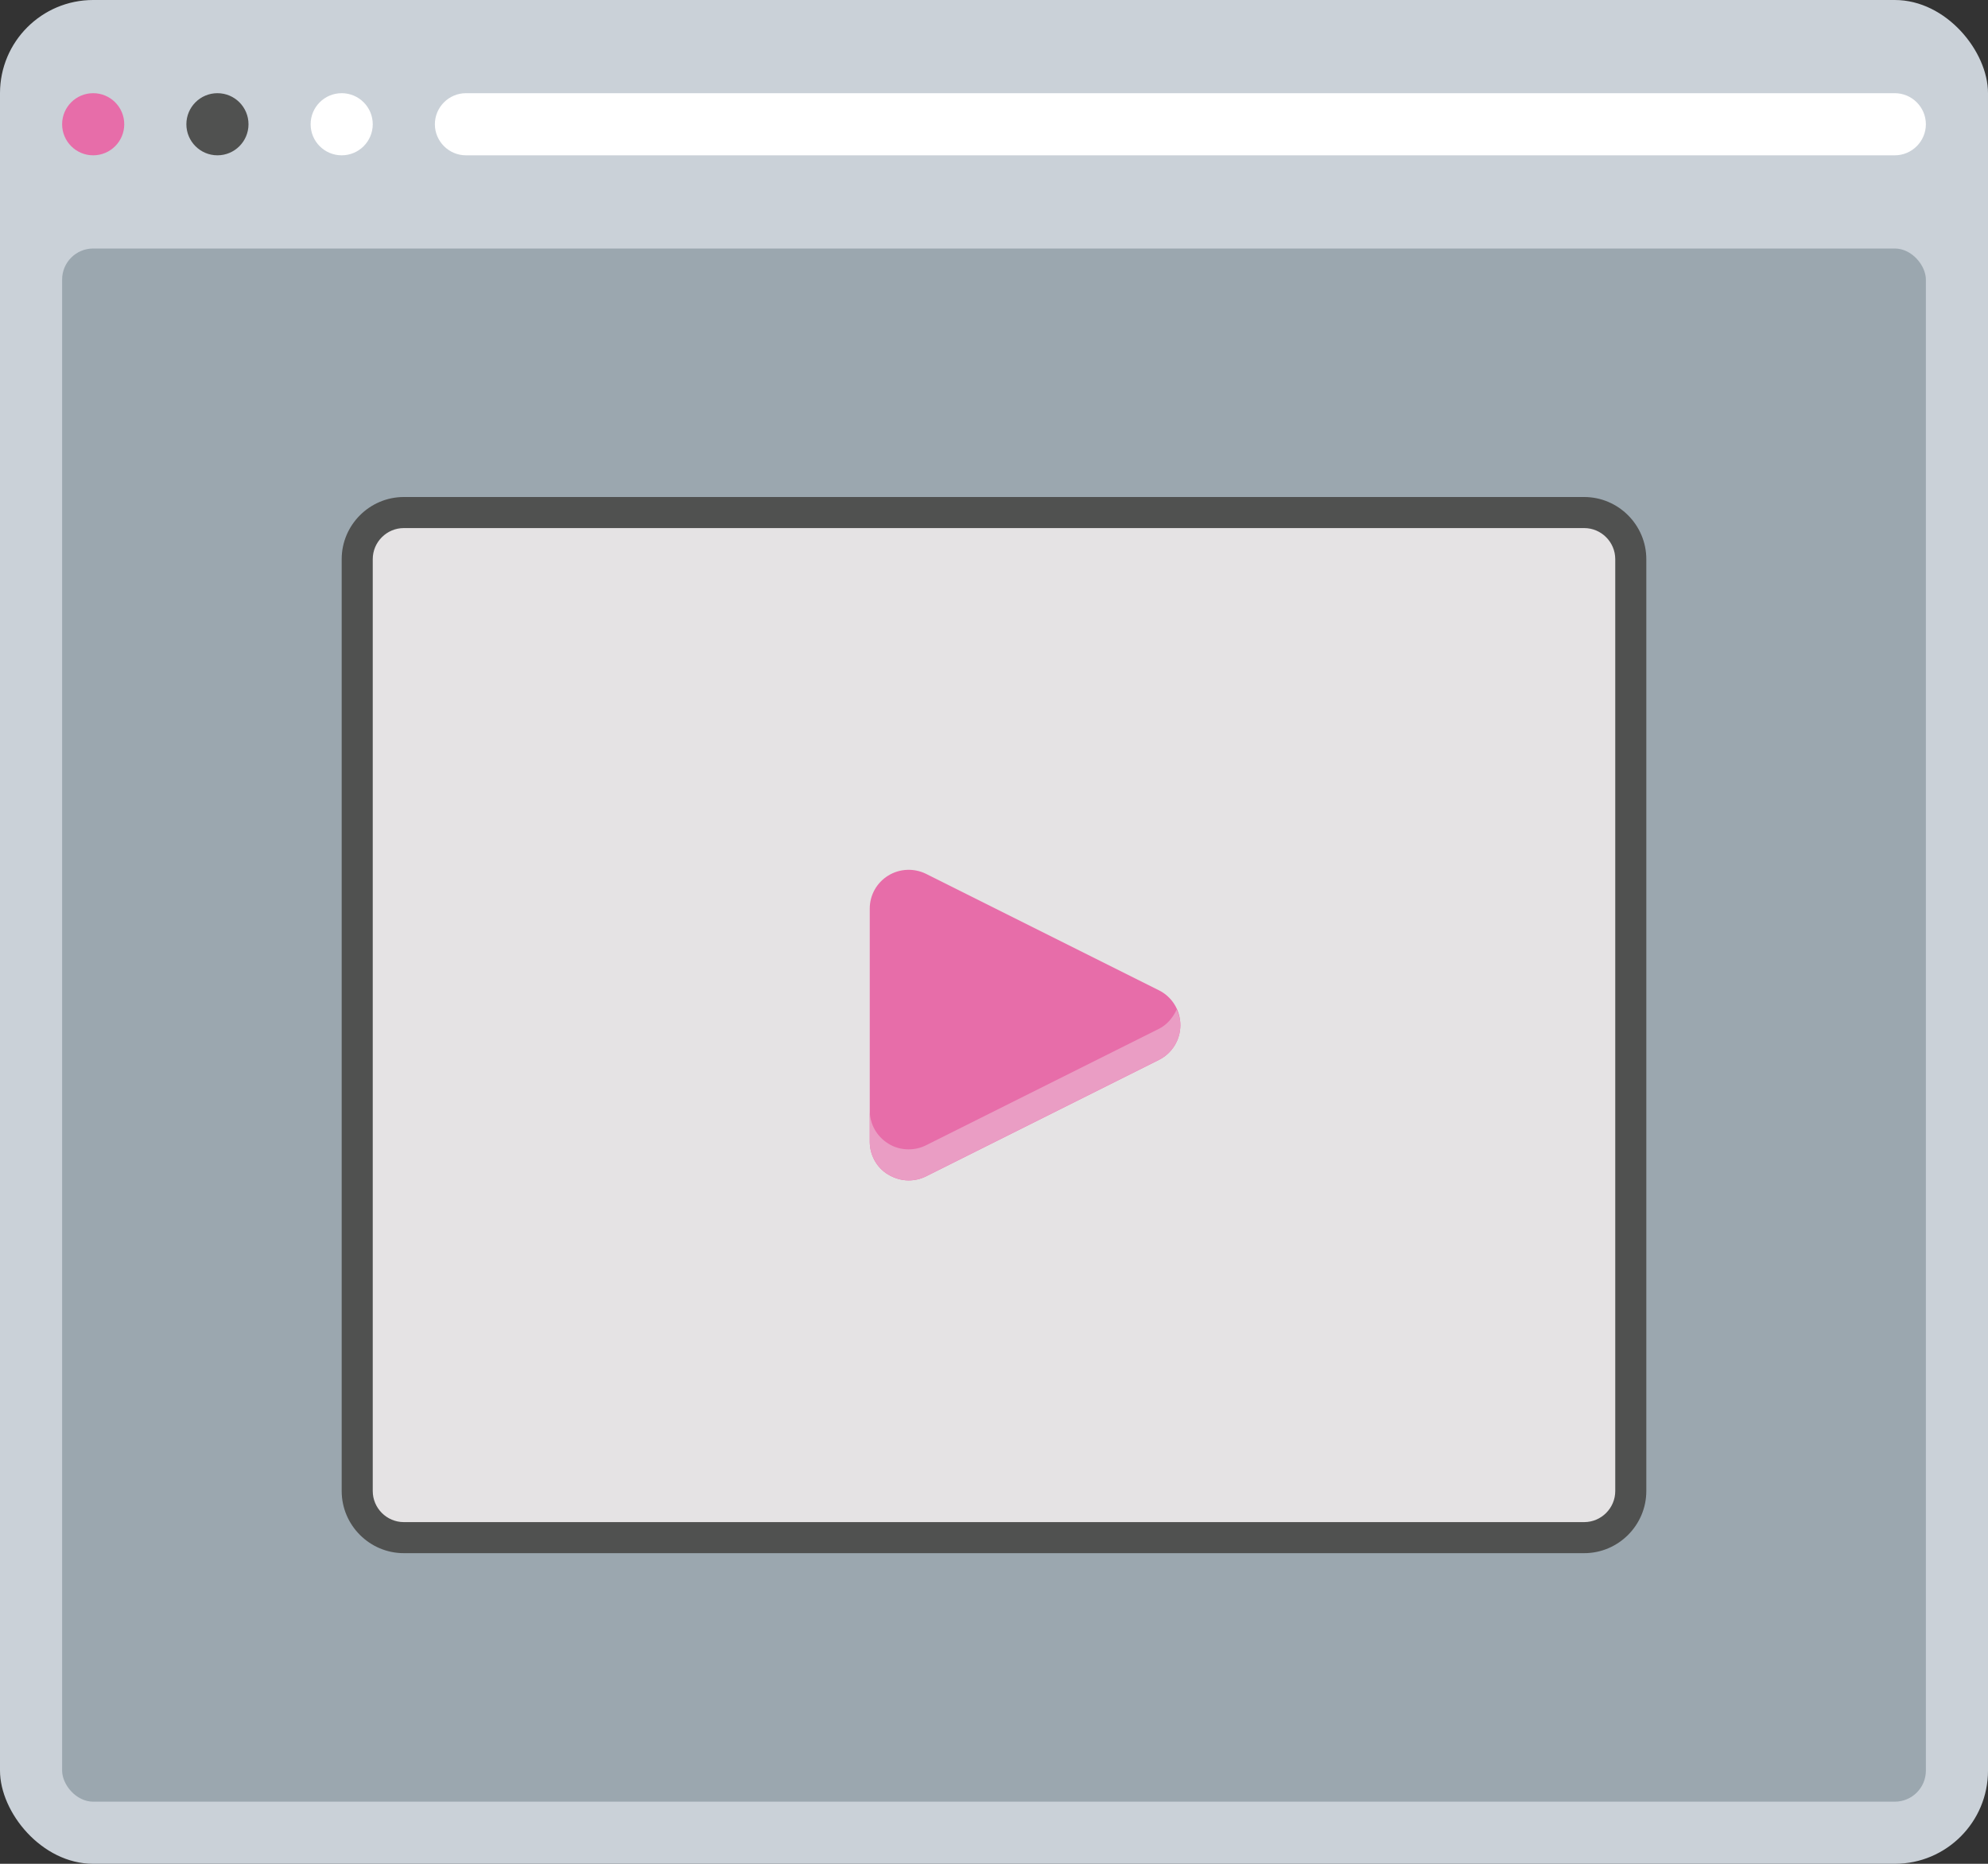
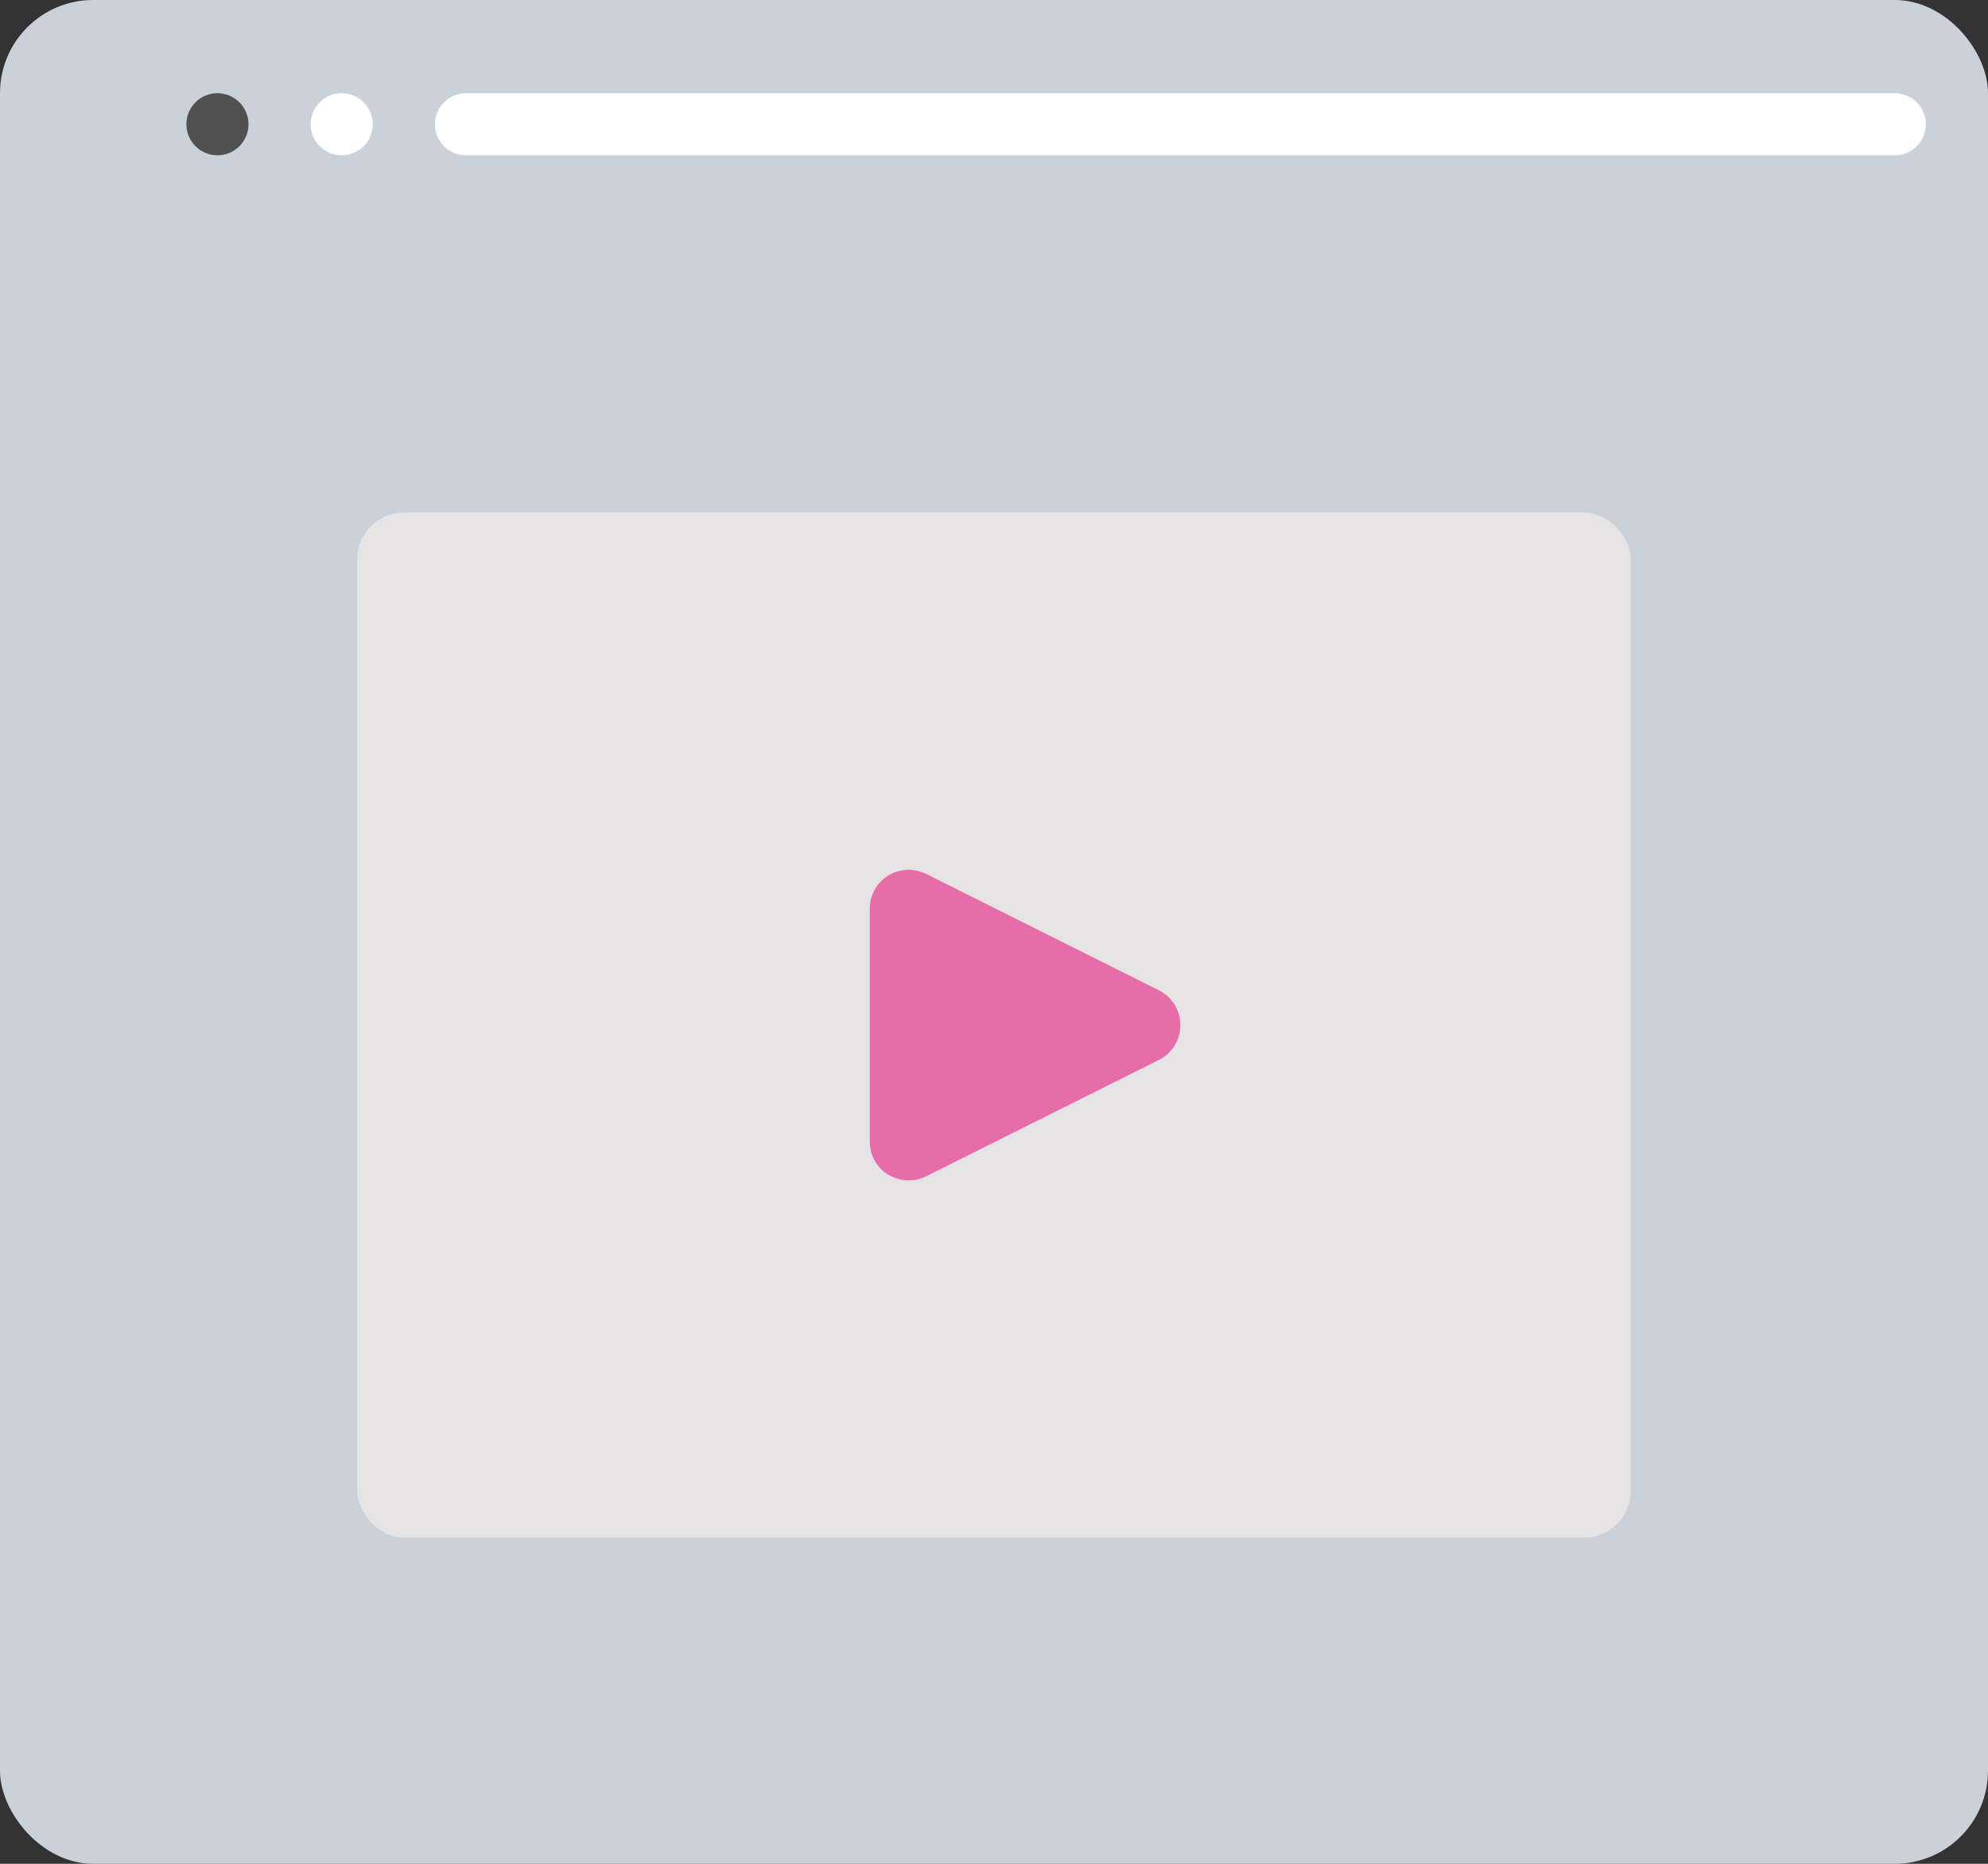
<svg xmlns="http://www.w3.org/2000/svg" id="Layer_2" data-name="Layer 2" viewBox="0 0 64 60">
  <rect x="0" y="0" width="64" height="60" fill="#333333" stroke="none" />
  <defs>
    <style>      .cls-1 {        fill: #e76da9;      }      .cls-1, .cls-2, .cls-3, .cls-4, .cls-5, .cls-6, .cls-7 {        stroke-width: 0px;      }      .cls-2 {        fill: #ea9dc4;      }      .cls-3 {        fill: #505150;      }      .cls-4 {        fill: #9ba7af;      }      .cls-5 {        fill: #fff;      }      .cls-6 {        fill: #cad1d8;      }      .cls-7 {        fill: #e5e3e4;      }    </style>
  </defs>
  <g id="_-_pop-up" data-name="- pop-up">
    <g id="Layer_28" data-name="Layer 28">
      <g>
        <rect class="cls-6" width="64" height="60" rx="3" ry="3" />
-         <circle class="cls-1" cx="3" cy="4" r="1" />
        <circle class="cls-3" cx="7" cy="4" r="1" />
        <circle class="cls-5" cx="11" cy="4" r="1" />
-         <rect class="cls-4" x="2" y="8" width="60" height="50" rx="1" ry="1" />
        <path class="cls-5" d="M61,5H15c-.55,0-1-.45-1-1h0c0-.55.45-1,1-1h46c.55,0,1,.45,1,1h0c0,.55-.45,1-1,1Z" />
        <g>
          <rect class="cls-7" x="11.5" y="16.5" width="41" height="33" rx="1.5" ry="1.5" />
-           <path class="cls-3" d="M51,16H13c-1.1,0-2,.9-2,2v30c0,1.1.9,2,2,2h38c1.1,0,2-.9,2-2v-30c0-1.1-.9-2-2-2ZM52,48c0,.55-.45,1-1,1H13c-.55,0-1-.45-1-1v-30c0-.55.45-1,1-1h38c.55,0,1,.45,1,1v30Z" />
        </g>
        <path class="cls-1" d="M37.31,31.88l-7.5-3.75c-.39-.19-.85-.17-1.22.06-.37.23-.59.63-.59,1.06v7.5c0,.43.22.84.59,1.06.2.12.43.19.66.19.19,0,.38-.04.56-.13l7.5-3.75c.42-.21.69-.64.69-1.12s-.27-.91-.69-1.12Z" />
-         <path class="cls-2" d="M37.31,33.12l-7.5,3.75c-.18.09-.37.13-.56.13-.23,0-.46-.06-.66-.19-.37-.23-.59-.63-.59-1.06v1c0,.43.22.84.59,1.06.2.12.43.19.66.19.19,0,.38-.04.56-.13l7.5-3.75c.42-.21.69-.64.69-1.12,0-.18-.05-.34-.12-.5-.12.26-.31.49-.57.62Z" />
      </g>
    </g>
  </g>
</svg>